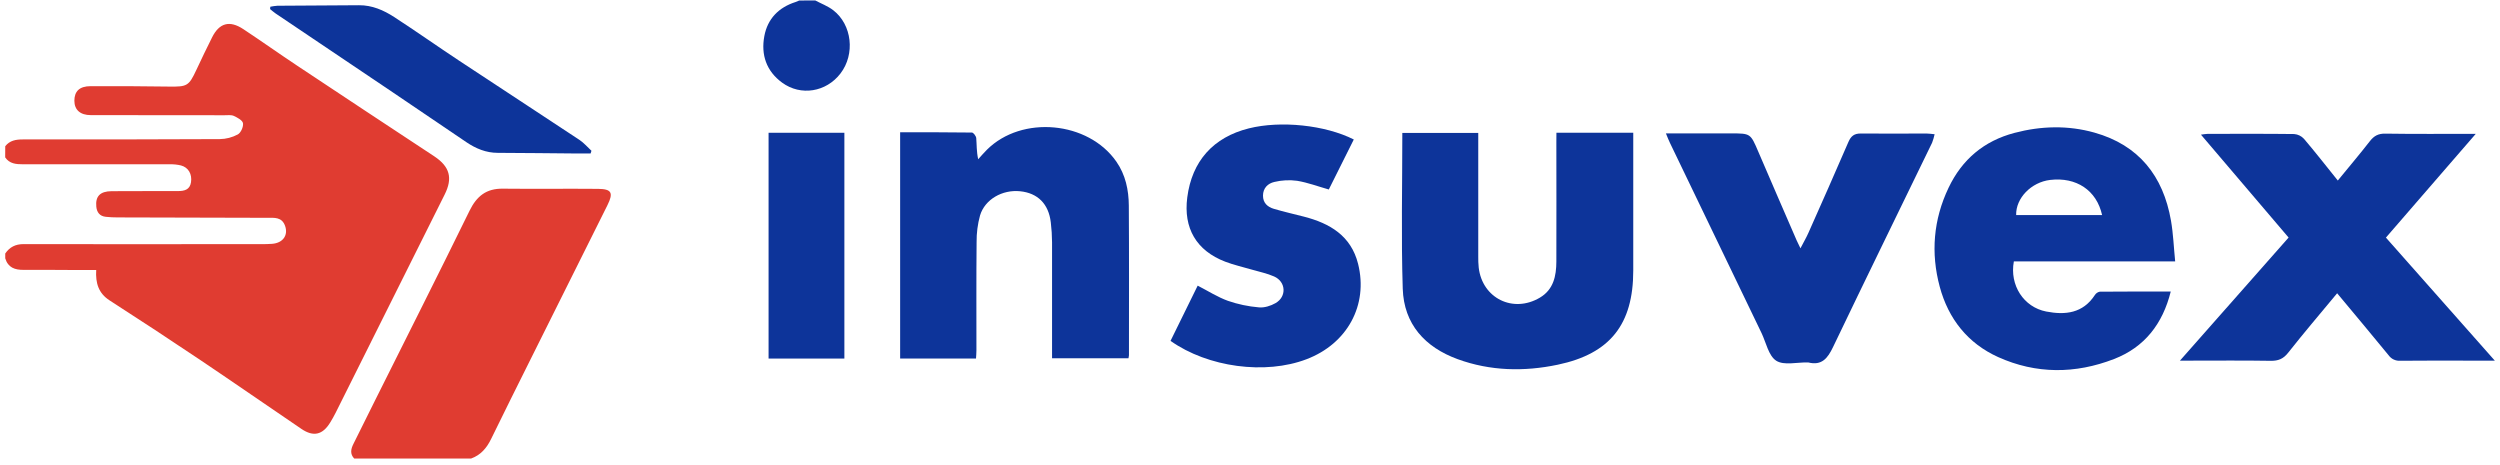
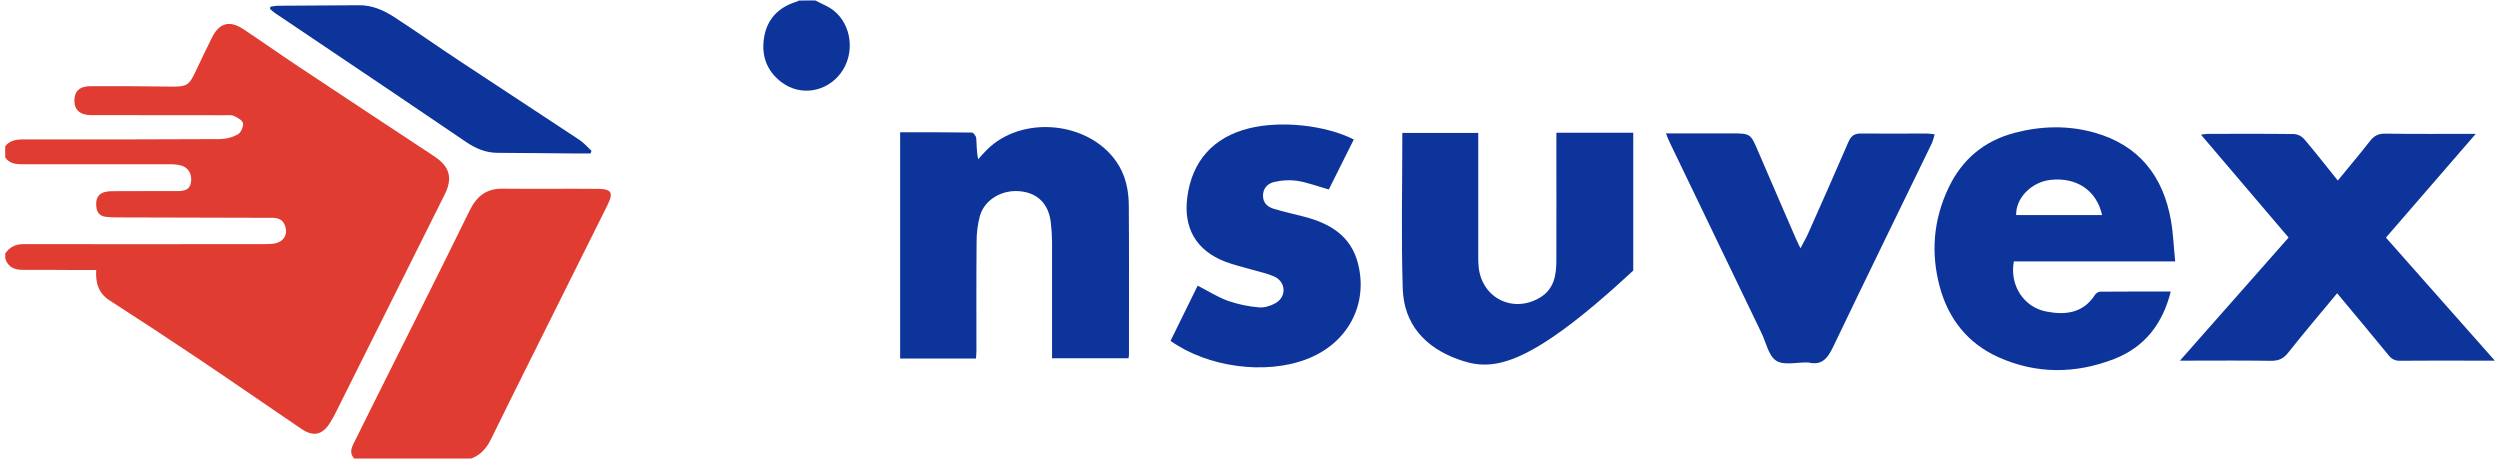
<svg xmlns="http://www.w3.org/2000/svg" width="382" height="71" viewBox="0 0 382 71" fill="none">
  <path d="M0.801 22.339C1.499 21.46 2.434 21.303 3.496 21.305C13.526 21.319 23.552 21.302 33.574 21.256C34.539 21.244 35.487 20.999 36.338 20.541C36.805 20.285 37.209 19.377 37.13 18.838C37.068 18.389 36.286 17.973 35.74 17.715C35.325 17.528 34.779 17.609 34.292 17.609C27.486 17.6 20.681 17.594 13.875 17.591C12.276 17.591 11.367 16.796 11.364 15.396C11.364 13.949 12.146 13.173 13.835 13.167C17.827 13.152 21.82 13.173 25.813 13.23C28.608 13.27 28.853 13.144 30.012 10.666C30.786 9.006 31.582 7.358 32.401 5.722C33.504 3.505 35.078 3.062 37.182 4.453C39.935 6.273 42.623 8.185 45.372 10.01C52.363 14.653 59.362 19.282 66.368 23.894C68.733 25.467 69.207 27.213 67.94 29.736C62.398 40.856 56.849 51.964 51.291 63.062C51.038 63.572 50.755 64.066 50.458 64.554C49.302 66.452 47.896 66.785 46.064 65.542C40.899 62.041 35.788 58.491 30.616 55.017C26.02 51.933 21.394 48.893 16.738 45.897C15.052 44.809 14.58 43.252 14.701 41.259H11.813C9.083 41.259 6.352 41.209 3.621 41.236C2.274 41.252 1.223 40.89 0.801 39.472V38.738C1.475 37.749 2.373 37.302 3.577 37.302C15.185 37.317 26.792 37.317 38.397 37.302C39.457 37.302 40.519 37.333 41.572 37.257C43.232 37.133 44.06 35.945 43.566 34.531C43.072 33.118 41.903 33.284 40.82 33.282C33.204 33.252 25.589 33.232 17.973 33.221C17.363 33.224 16.752 33.192 16.145 33.127C15.247 33.026 14.798 32.453 14.715 31.576C14.562 30.004 15.287 29.228 17.048 29.213C20.416 29.183 23.809 29.213 27.189 29.195C28.13 29.195 29.01 29.022 29.186 27.846C29.372 26.611 28.793 25.584 27.656 25.28C27.103 25.149 26.536 25.089 25.968 25.101C18.473 25.089 10.98 25.089 3.487 25.101C2.445 25.101 1.452 25.02 0.792 24.047L0.801 22.339Z" fill="#E03C31" />
  <path d="M54.126 70.069C53.452 69.363 53.614 68.608 53.998 67.839C55.102 65.618 56.208 63.395 57.314 61.17C62.136 51.508 67.004 41.889 71.747 32.2C72.845 29.953 74.325 28.791 76.844 28.829C81.693 28.883 86.541 28.813 91.389 28.858C93.455 28.878 93.763 29.447 92.82 31.346C88.942 39.147 85.054 46.943 81.154 54.733C79.101 58.84 77.055 62.959 75.034 67.091C74.361 68.471 73.449 69.534 71.983 70.064L54.126 70.069Z" fill="#E03C31" />
  <path d="M124.57 0.068C125.491 0.558 126.502 0.933 127.317 1.56C130.2 3.783 130.685 8.279 128.428 11.223C126.246 14.074 122.365 14.714 119.511 12.629C117.093 10.863 116.255 8.36 116.792 5.508C117.288 2.859 118.988 1.127 121.575 0.304C121.762 0.239 121.946 0.164 122.125 0.08L124.57 0.068Z" fill="#0D349A" />
  <path d="M364.568 36.305L381.208 55.106H377.26C373.757 55.106 370.252 55.083 366.746 55.124C366.408 55.146 366.07 55.081 365.763 54.937C365.456 54.793 365.191 54.574 364.992 54.299C362.417 51.153 359.798 48.03 357.115 44.808C354.566 47.884 352.04 50.845 349.628 53.901C348.885 54.843 348.117 55.151 346.956 55.133C342.842 55.065 338.725 55.106 334.605 55.106H333.096L349.698 36.298L336.307 20.576C336.65 20.517 336.995 20.477 337.342 20.454C341.744 20.454 346.147 20.425 350.549 20.481C351.125 20.527 351.662 20.79 352.051 21.218C353.789 23.263 355.442 25.375 357.216 27.586C358.907 25.521 360.553 23.578 362.118 21.569C362.747 20.762 363.394 20.403 364.46 20.419C368.951 20.49 373.425 20.45 378.298 20.45L364.568 36.305Z" fill="#0D349A" />
  <path d="M331.69 44.548C330.453 49.51 327.677 53.056 323.024 54.86C317.118 57.147 311.123 57.179 305.313 54.559C300.674 52.465 297.712 48.717 296.394 43.822C295.003 38.654 295.417 33.563 297.741 28.691C299.805 24.35 303.171 21.528 307.817 20.305C311.859 19.238 315.984 19.123 320.02 20.26C326.808 22.168 330.54 26.889 331.726 33.711C332.072 35.706 332.148 37.756 332.366 39.946H307.716C307.042 43.582 309.22 46.93 312.656 47.6C315.576 48.168 318.27 47.881 320.103 45.072C320.186 44.941 320.295 44.83 320.423 44.743C320.552 44.657 320.696 44.598 320.848 44.571C324.43 44.537 328.01 44.548 331.69 44.548ZM321.201 32.864C320.365 29.071 317.258 27.022 313.263 27.493C310.375 27.837 308.001 30.273 308.068 32.864H321.201Z" fill="#0D349A" />
  <path d="M137.541 20.214C141.271 20.214 144.891 20.199 148.511 20.253C148.735 20.253 149.142 20.79 149.169 21.1C149.254 22.106 149.2 23.122 149.467 24.333C149.916 23.843 150.339 23.333 150.815 22.866C156.159 17.57 166.28 18.516 170.576 24.691C171.986 26.713 172.465 29.029 172.483 31.414C172.536 39.038 172.505 46.664 172.505 54.29C172.491 54.442 172.467 54.592 172.433 54.74H160.754V53.428C160.754 47.963 160.754 42.498 160.754 37.024C160.748 36.006 160.683 34.989 160.561 33.977C160.23 31.155 158.571 29.497 155.865 29.223C153.159 28.949 150.487 30.463 149.75 32.921C149.385 34.252 149.208 35.628 149.225 37.009C149.169 42.514 149.202 48.019 149.198 53.526C149.198 53.924 149.16 54.322 149.135 54.782H137.541V20.214Z" fill="#0D349A" />
-   <path d="M237.821 20.277H249.561V41.345C249.561 49.551 246.034 54.048 238.03 55.726C232.886 56.805 227.723 56.701 222.733 54.881C217.743 53.061 214.512 49.533 214.339 44.116C214.09 36.22 214.276 28.31 214.276 20.311H225.877V21.686C225.877 27.518 225.877 33.349 225.877 39.179C225.868 39.75 225.891 40.321 225.947 40.889C226.49 45.581 231.219 47.911 235.306 45.473C237.381 44.237 237.806 42.161 237.812 39.963C237.833 33.897 237.812 27.812 237.812 21.736L237.821 20.277Z" fill="#0D349A" />
+   <path d="M237.821 20.277H249.561V41.345C232.886 56.805 227.723 56.701 222.733 54.881C217.743 53.061 214.512 49.533 214.339 44.116C214.09 36.22 214.276 28.31 214.276 20.311H225.877V21.686C225.877 27.518 225.877 33.349 225.877 39.179C225.868 39.75 225.891 40.321 225.947 40.889C226.49 45.581 231.219 47.911 235.306 45.473C237.381 44.237 237.806 42.161 237.812 39.963C237.833 33.897 237.812 27.812 237.812 21.736L237.821 20.277Z" fill="#0D349A" />
  <path d="M254.553 20.383H264.497C267.49 20.383 267.472 20.383 268.674 23.192C270.614 27.719 272.581 32.236 274.539 36.755C274.667 37.049 274.815 37.332 275.11 37.943C275.595 37.004 276.008 36.301 276.336 35.559C278.384 30.946 280.438 26.335 282.435 21.697C282.828 20.785 283.333 20.39 284.335 20.401C287.676 20.441 291.018 20.401 294.359 20.401C294.718 20.401 295.078 20.462 295.61 20.511C295.514 20.956 295.384 21.393 295.221 21.819C290.173 32.222 285.082 42.608 280.086 53.036C279.266 54.749 278.37 55.897 276.302 55.382C276.262 55.377 276.221 55.377 276.181 55.382C274.557 55.346 272.588 55.868 271.413 55.122C270.239 54.376 269.866 52.367 269.168 50.902C264.5 41.217 259.835 31.531 255.173 21.843C254.98 21.455 254.829 21.048 254.553 20.383Z" fill="#0D349A" />
  <path d="M178.858 52.085L183.006 43.645C184.593 44.461 186.042 45.393 187.623 45.966C189.155 46.495 190.748 46.831 192.363 46.966C193.19 47.047 194.16 46.741 194.905 46.316C196.632 45.326 196.504 43.047 194.681 42.243C193.612 41.769 192.435 41.537 191.312 41.205C189.949 40.8 188.548 40.497 187.225 39.989C182.806 38.299 180.807 34.868 181.414 30.163C182.128 24.622 185.379 20.977 190.823 19.615C195.667 18.402 202.482 19.096 206.859 21.314C205.583 23.873 204.308 26.435 203.041 28.954C201.386 28.484 199.821 27.893 198.202 27.626C197.038 27.468 195.856 27.528 194.714 27.803C193.74 28.028 192.988 28.729 192.985 29.898C192.985 31.021 193.693 31.625 194.643 31.909C196.161 32.358 197.71 32.709 199.244 33.104C203.207 34.127 206.441 36.025 207.517 40.322C209.089 46.613 205.871 52.525 199.632 54.891C193.336 57.293 184.575 56.134 178.858 52.085Z" fill="#0D349A" />
-   <path d="M129.021 20.287V54.788H117.438V20.287H129.021Z" fill="#0D349A" />
  <path d="M41.307 1.028C41.663 0.955 42.023 0.905 42.385 0.878C46.542 0.844 50.694 0.831 54.855 0.799C56.854 0.783 58.612 1.556 60.22 2.597C63.566 4.77 66.824 7.07 70.15 9.27C76.265 13.315 82.411 17.315 88.521 21.364C89.209 21.813 89.759 22.476 90.374 23.038L90.244 23.453C89.55 23.453 88.854 23.453 88.16 23.453C84.129 23.42 80.096 23.368 76.065 23.355C74.268 23.355 72.719 22.703 71.279 21.735C67.529 19.213 63.806 16.656 60.051 14.131C54.077 10.102 48.098 6.079 42.116 2.06C41.817 1.86 41.55 1.61 41.267 1.386L41.307 1.028Z" fill="#0D349A" />
</svg>